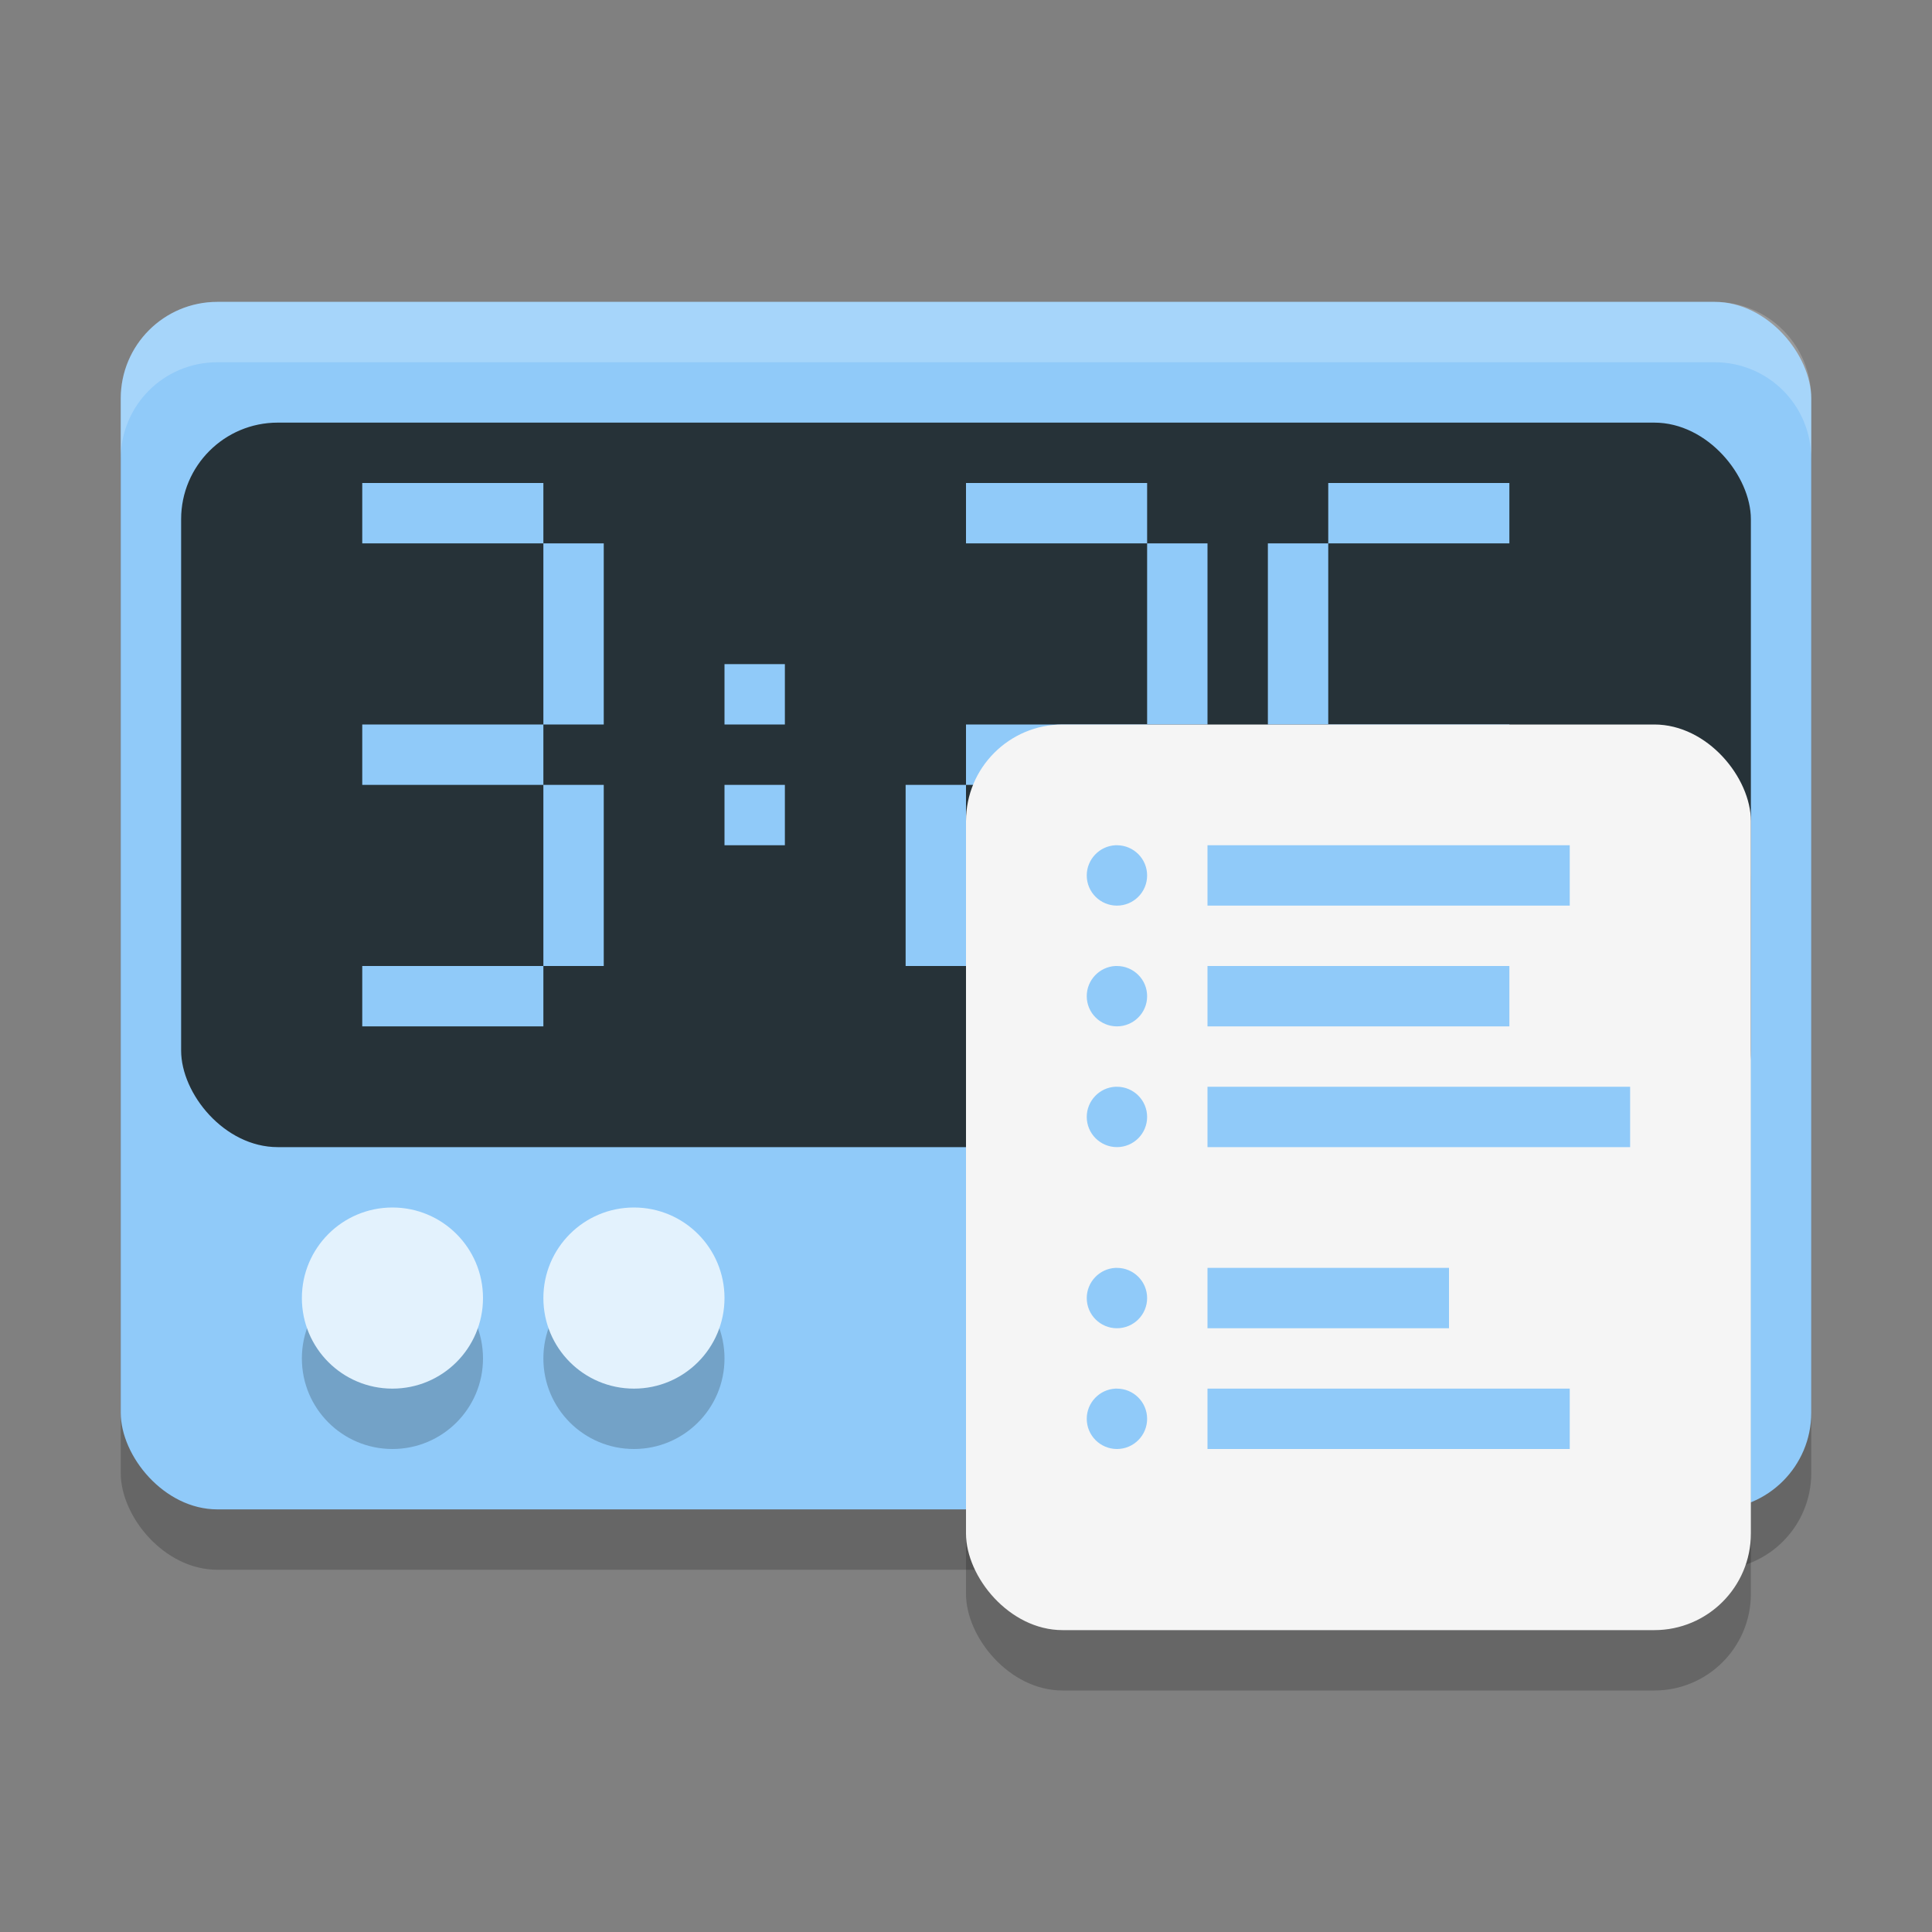
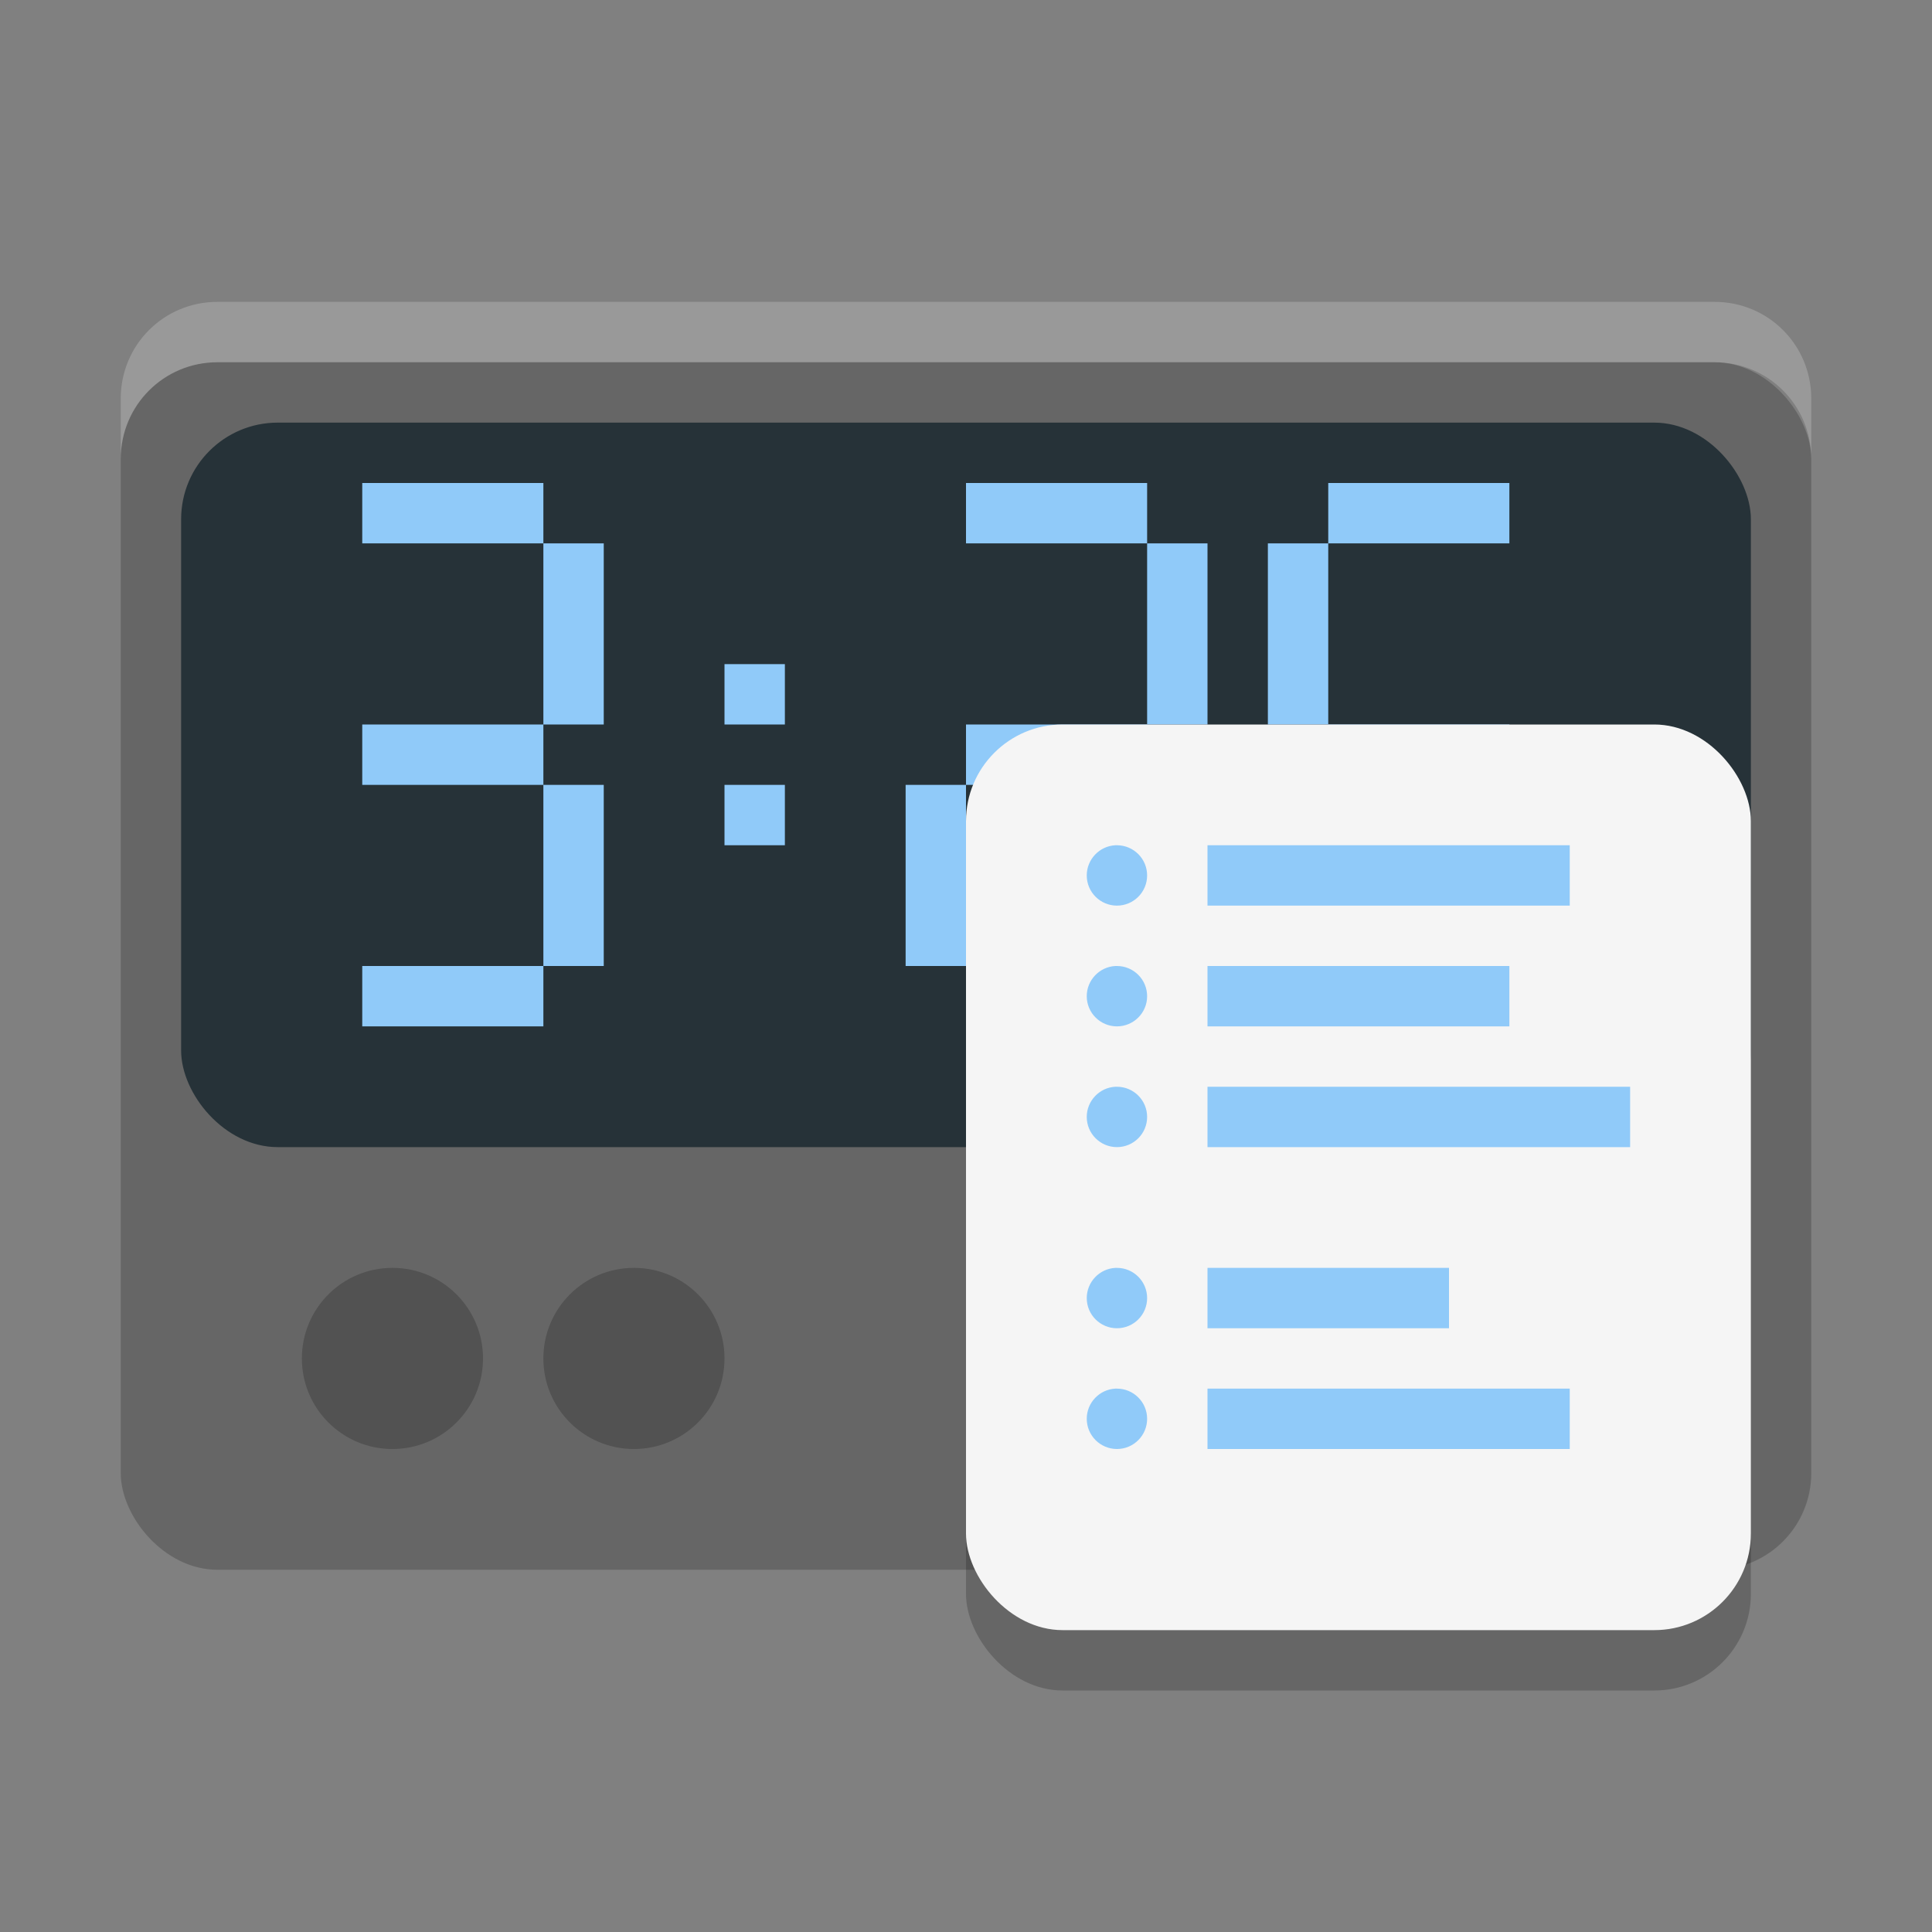
<svg xmlns="http://www.w3.org/2000/svg" width="32" height="32" version="1.1">
  <rect width="100%" height="100%" fill="#808080" stroke="none" />
  <rect style="opacity:0.2" width="28" height="20" x="2" y="6" rx="1.6" ry="1.6" />
-   <rect style="fill:#90caf9" width="28" height="20" x="2" y="5" rx="1.6" ry="1.6" />
  <rect style="fill:#263238" width="26" height="12" x="3" y="7" rx="1.6" ry="1.6" />
  <path style="fill:#90caf9" d="M 6,8 V 9 H 9 V 8 Z m 3,1 v 3 h 1 V 9 Z m 0,3 H 6 v 1 h 3 z m 0,1 v 3 h 1 v -3 z m 0,3 H 6 v 1 h 3 z m 7,-8 v 1 h 3 V 8 Z m 3,1 v 3 h 1 V 9 Z m 0,3 h -3 v 1 h 3 z m -3,1 h -1 v 3 h 1 z m 0,3 v 1 h 3 v -1 z m 6,-8 v 1 h 3 V 8 Z m 0,1 h -1 v 3 h 1 z m 0,3 v 1 h 3 v -1 z m 3,1 v 3 h 1 v -3 z m 0,3 h -3 v 1 h 3 z m -3,0 v -3 h -1 v 3 z M 12,11 v 1 h 1 v -1 z m 0,2 v 1 h 1 v -1 z" />
  <path style="opacity:0.2" d="M 6.5 21 C 5.671 21 5 21.671 5 22.5 C 5 23.329 5.671 24 6.5 24 C 7.329 24 8 23.329 8 22.5 C 8 21.671 7.329 21 6.5 21 z M 10.5 21 C 9.671 21 9 21.671 9 22.5 C 9 23.329 9.671 24 10.5 24 C 11.329 24 12 23.329 12 22.5 C 12 21.671 11.329 21 10.5 21 z" />
-   <path style="fill:#e3f2fd" d="M 6.5 20 C 5.671 20 5 20.671 5 21.5 C 5 22.329 5.671 23 6.5 23 C 7.329 23 8 22.329 8 21.5 C 8 20.671 7.329 20 6.5 20 z M 10.5 20 C 9.671 20 9 20.671 9 21.5 C 9 22.329 9.671 23 10.5 23 C 11.329 23 12 22.329 12 21.5 C 12 20.671 11.329 20 10.5 20 z" />
  <rect style="opacity:0.2" width="13" height="15" x="16" y="13" rx="1.6" ry="1.6" />
  <rect style="fill:#f5f5f5" width="13" height="15" x="16" y="12" rx="1.6" ry="1.6" />
  <path style="fill:#90caf9" d="M 18.475,14 C 18.211,14.013 18,14.233 18,14.5 18,14.776 18.224,15 18.5,15 18.776,15 19,14.776 19,14.5 19,14.224 18.776,14 18.5,14 c -0.009,0 -0.017,-4.32e-4 -0.025,0 z M 20,14 v 1 h 6 v -1 z m -1.525,2 C 18.211,16.013 18,16.233 18,16.5 18,16.776 18.224,17 18.5,17 18.776,17 19,16.776 19,16.5 19,16.224 18.776,16 18.5,16 c -0.009,0 -0.017,-4.32e-4 -0.025,0 z M 20,16 v 1 h 5 v -1 z m -1.525,2 C 18.211,18.013 18,18.233 18,18.5 18,18.776 18.224,19 18.5,19 18.776,19 19,18.776 19,18.5 19,18.224 18.776,18 18.5,18 c -0.009,0 -0.017,-4.32e-4 -0.025,0 z M 20,18 v 1 h 7 v -1 z m -1.525,3 C 18.211,21.013 18,21.233 18,21.5 18,21.776 18.224,22 18.5,22 18.776,22 19,21.776 19,21.5 19,21.224 18.776,21 18.5,21 c -0.009,0 -0.017,-4.32e-4 -0.025,0 z M 20,21 v 1 h 4 v -1 z m -1.525,2 C 18.211,23.013 18,23.233 18,23.5 18,23.776 18.224,24 18.5,24 18.776,24 19,23.776 19,23.5 19,23.224 18.776,23 18.5,23 c -0.009,0 -0.017,-4.32e-4 -0.025,0 z M 20,23 v 1 h 6 v -1 z" />
  <path style="fill:#ffffff;opacity:0.2" d="M 3.6 5 C 2.713 5 2 5.713 2 6.6 L 2 7.6 C 2 6.713 2.713 6 3.6 6 L 28.4 6 C 29.287 6 30 6.713 30 7.6 L 30 6.6 C 30 5.713 29.287 5 28.4 5 L 3.6 5 z" />
</svg>